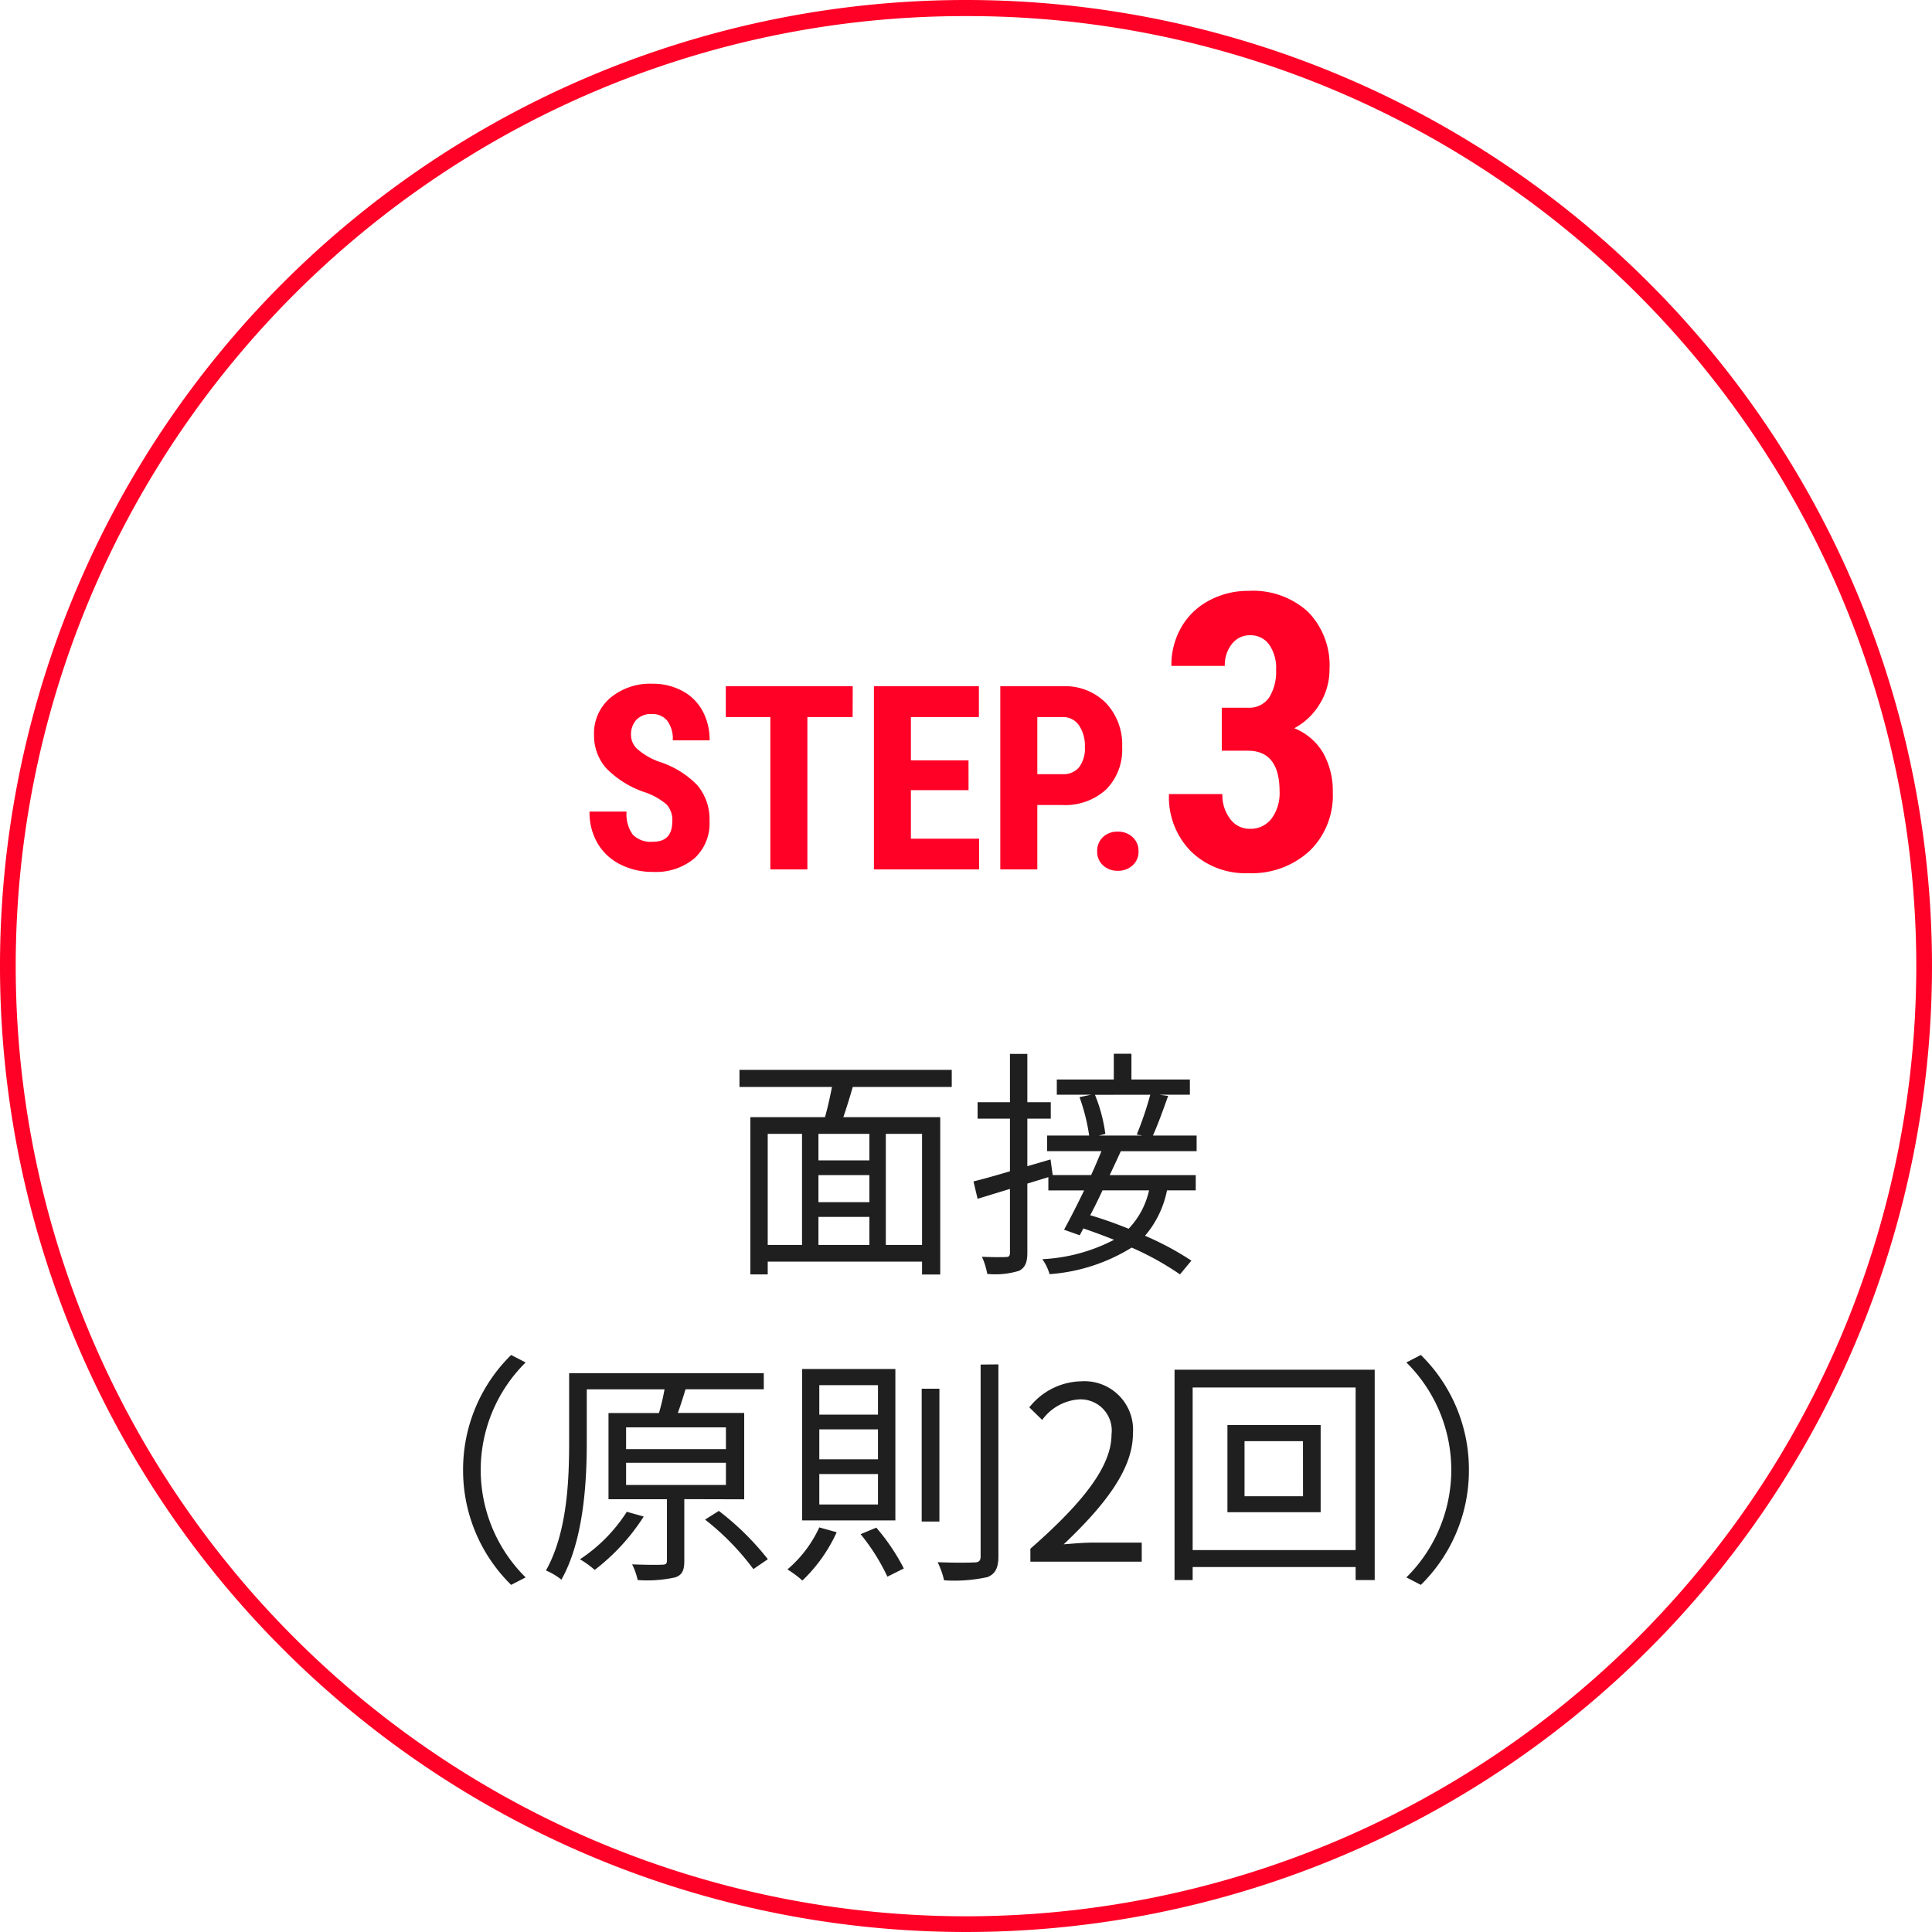
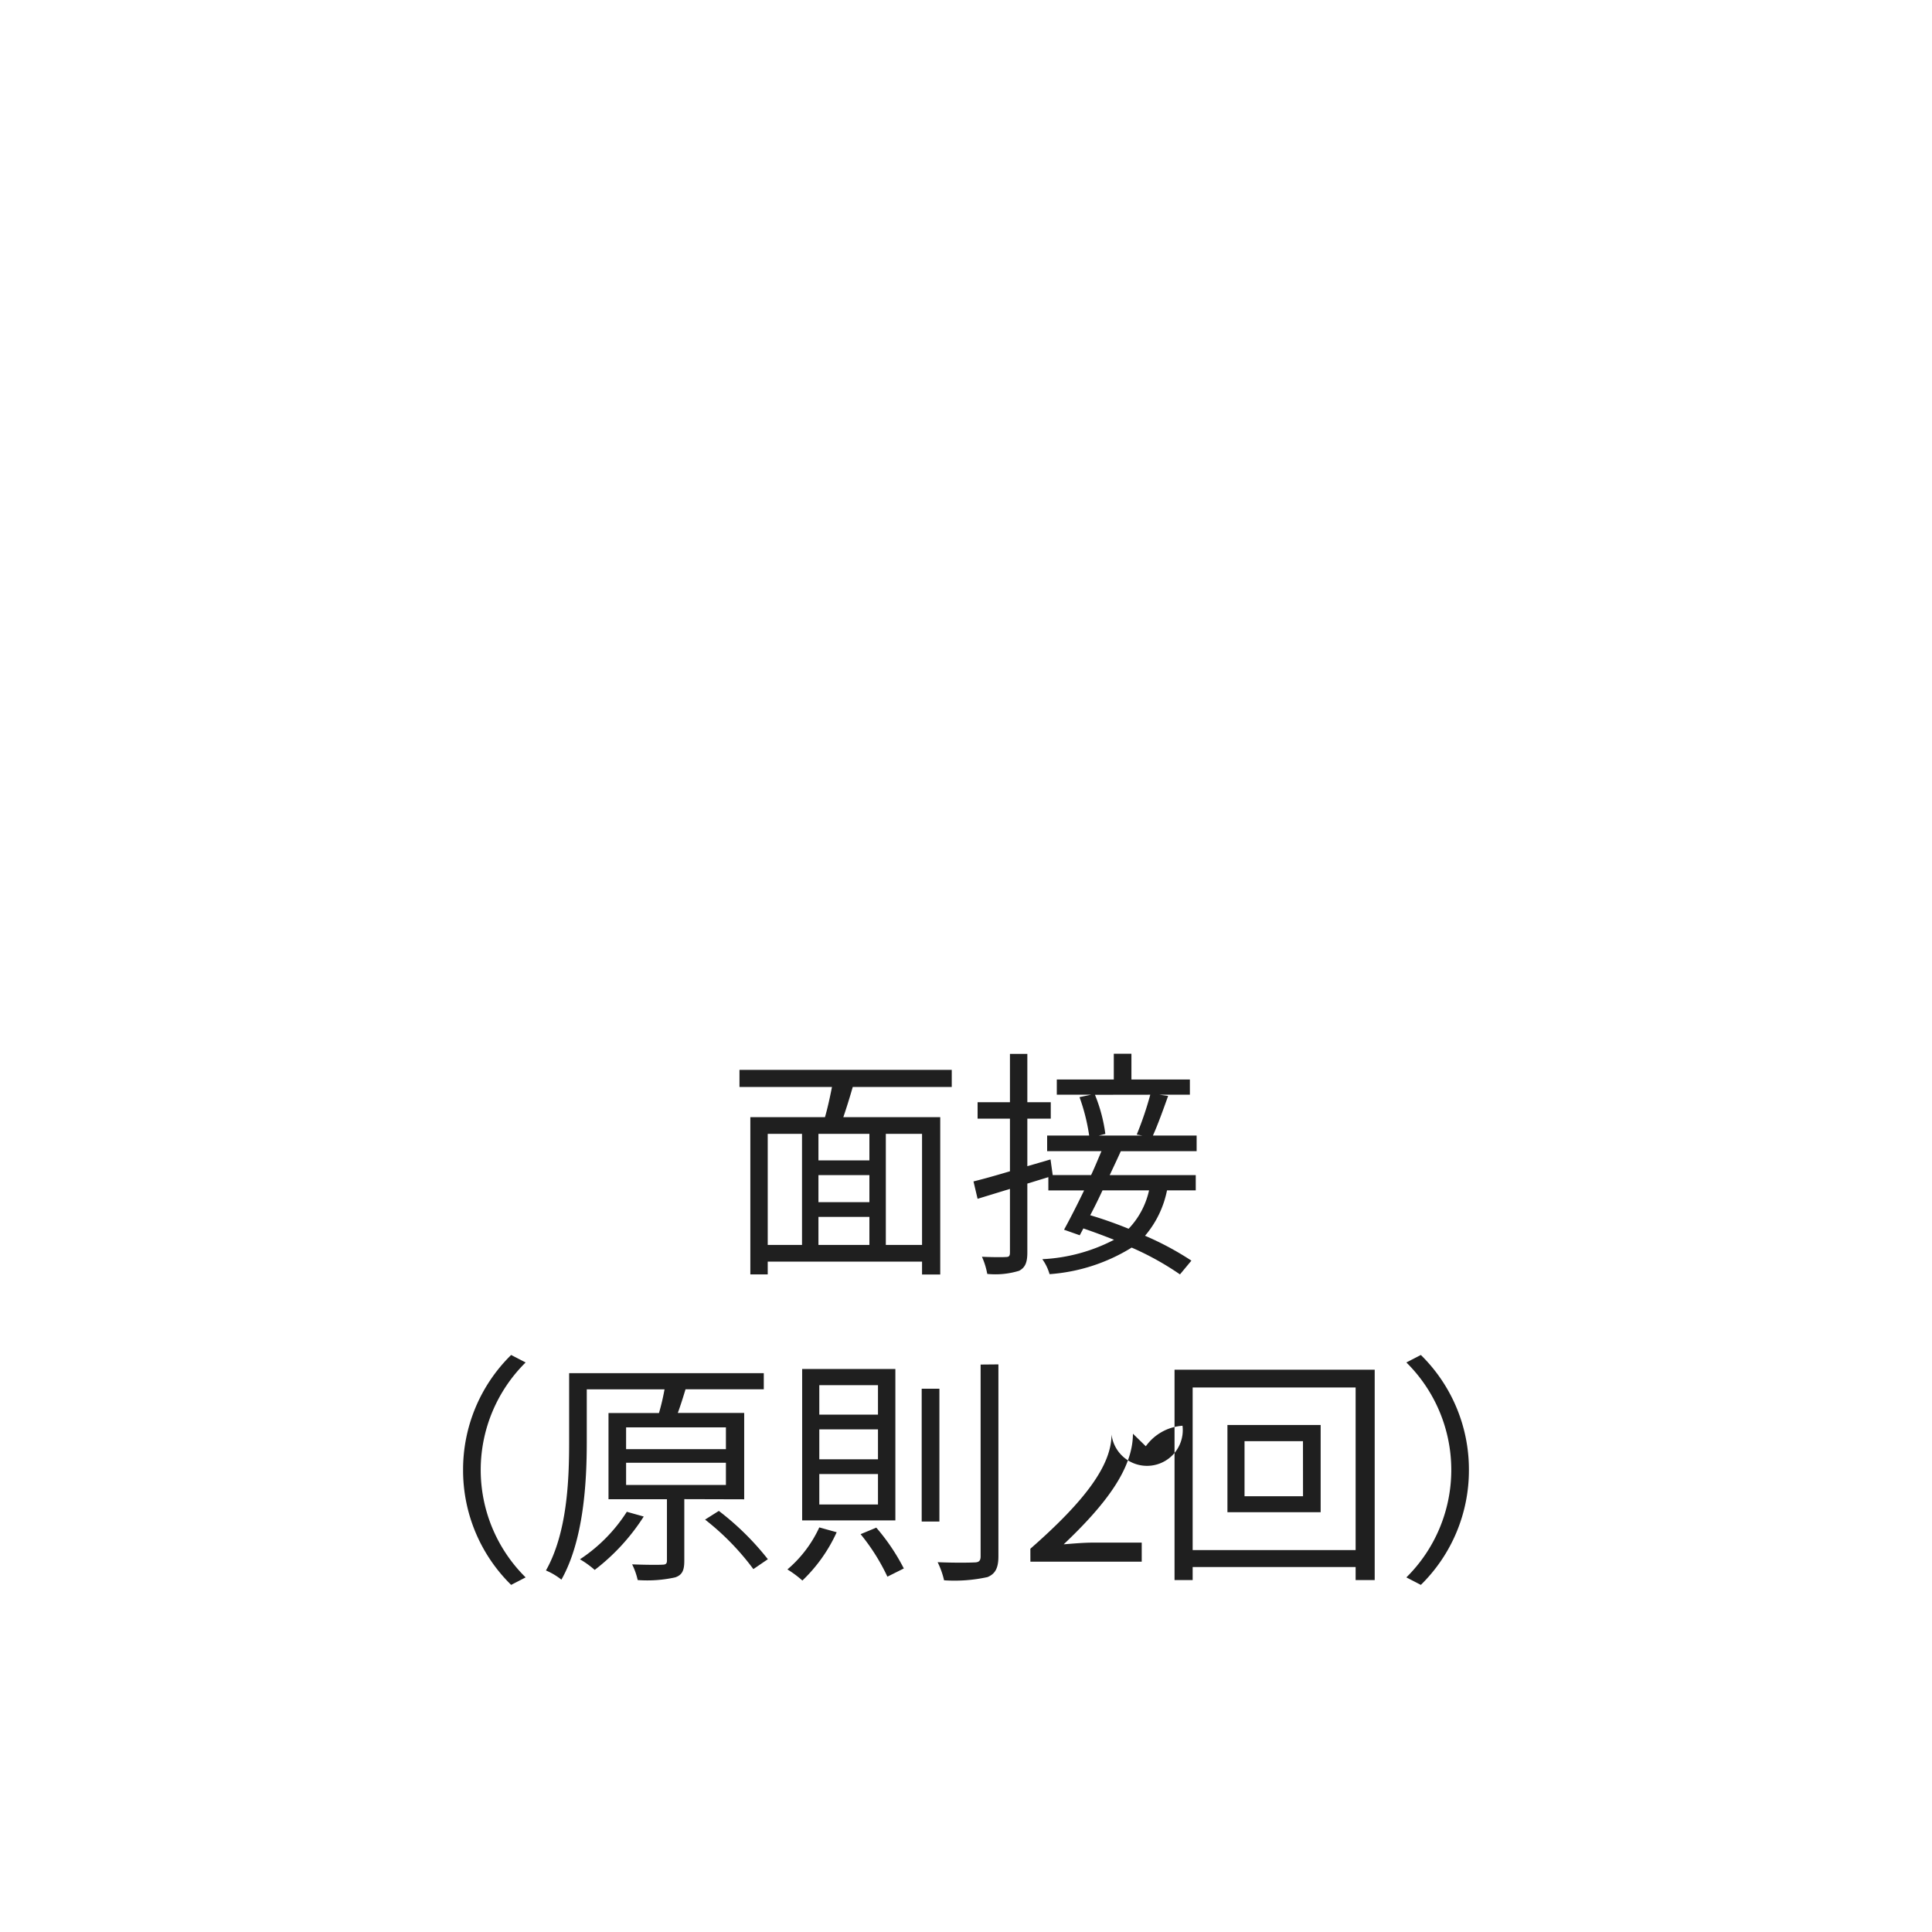
<svg xmlns="http://www.w3.org/2000/svg" width="120" height="120" viewBox="0 0 120 120">
  <g id="グループ_326" data-name="グループ 326" transform="translate(-781 -3958)">
    <path id="パス_387" data-name="パス 387" d="M-2.73-.675H-4.98v-6.9h2.25Zm-9.585-6.9h2.13v6.9h-2.13ZM-6-5.925H-9.165v-1.65H-6Zm-3.165,3.51H-6v1.74H-9.165ZM-6-3.33H-9.165V-5.01H-6Zm5.115-7.155V-11.55H-14.07v1.065h5.745c-.12.615-.27,1.305-.435,1.875h-4.635V1.155h1.08V.36H-2.73v.8H-1.6V-8.61H-7.62c.195-.57.405-1.245.585-1.875Zm12.33.48a20.845,20.845,0,0,1-.84,2.475l.345.06H8.25l.405-.1a9.8,9.8,0,0,0-.645-2.43Zm-.075,5.94A5.016,5.016,0,0,1,10.1-1.68c-.81-.33-1.62-.615-2.385-.84.255-.48.51-1,.765-1.545ZM14.325-6.5V-7.47H11.61c.3-.66.645-1.62.945-2.46l-.54-.075h1.89v-.945h-3.63v-1.6H9.18v1.6H5.64v.945H7.77l-.72.15a12.073,12.073,0,0,1,.6,2.385H5.04V-6.5H8.415c-.2.465-.405.975-.645,1.485H5.385L5.25-5.985l-1.44.42V-8.52H5.265V-9.54H3.81v-3H2.73v3H.72v1.02H2.73v3.27c-.855.255-1.65.48-2.265.63L.72-3.54l2.01-.615V-.21c0,.225-.06.285-.255.285C2.28.09,1.665.09.99.06a4.543,4.543,0,0,1,.33,1.065A5.022,5.022,0,0,0,3.3.93c.375-.2.51-.51.51-1.14V-4.485l1.305-.4v.825h2.22C6.9-3.15,6.45-2.28,6.09-1.62l.975.345L7.29-1.7c.615.21,1.26.45,1.905.705A10.742,10.742,0,0,1,4.74.21a2.98,2.98,0,0,1,.45.93,11.188,11.188,0,0,0,5.1-1.65,17.738,17.738,0,0,1,3,1.665L14,.3a18.509,18.509,0,0,0-2.88-1.545,6.212,6.212,0,0,0,1.365-2.82h1.785V-5.01H8.925c.24-.51.48-1.02.69-1.485Z" transform="translate(841 4036)" fill="#1f1f1f" />
-     <path id="パス_385" data-name="パス 385" d="M-31.237-5.7a9.966,9.966,0,0,0,2.985,7.14l.9-.465A9.387,9.387,0,0,1-30.142-5.7a9.387,9.387,0,0,1,2.79-6.675l-.9-.465A9.966,9.966,0,0,0-31.237-5.7Zm10.17,2.6A9.936,9.936,0,0,1-23.977-.15a5.938,5.938,0,0,1,.915.66,12.948,12.948,0,0,0,3.045-3.315Zm-.045-3.045h6.2v1.38h-6.2Zm0-2.2h6.2V-6.99h-6.2Zm7.335,4.47V-9.24H-17.9c.165-.45.33-.975.48-1.47h4.86v-1h-12.09v4.29c0,2.355-.12,5.625-1.44,7.965a4.061,4.061,0,0,1,.96.57c1.38-2.445,1.575-6.045,1.575-8.52v-3.3h4.83a13.829,13.829,0,0,1-.345,1.47h-3.135v5.355h3.63v3.81c0,.18-.06.255-.285.255C-19.087.2-19.867.2-20.737.165a4.216,4.216,0,0,1,.345.975A8.069,8.069,0,0,0-18.067.975c.45-.15.57-.45.57-1.035V-3.885Zm-2.43,1.26a15.9,15.9,0,0,1,3,3.075l.9-.615a17.015,17.015,0,0,0-3.045-3Zm13.455-8.13v8.25h1.1v-8.25Zm3.66-1.5V-.33c0,.285-.12.375-.39.375C.233.06-.712.075-1.762.03a5.1,5.1,0,0,1,.4,1.125,9.57,9.57,0,0,0,2.7-.2c.465-.195.675-.54.675-1.29V-12.255ZM-9.112-2.13A7.586,7.586,0,0,1-11.092.48a6.507,6.507,0,0,1,.93.69,9.673,9.673,0,0,0,2.13-3Zm2.565.42A12.656,12.656,0,0,1-4.882.93l1.02-.51a12.766,12.766,0,0,0-1.71-2.535ZM-9.112-8.22h3.645v1.86H-9.112Zm0,2.775h3.645v1.89H-9.112Zm0-5.52h3.645v1.83H-9.112Zm-1.065-1.005v9.405h5.79V-11.97ZM4,0h6.915V-1.185H7.868c-.555,0-1.23.06-1.8.105,2.58-2.445,4.3-4.68,4.3-6.87a3.016,3.016,0,0,0-3.195-3.255,4.205,4.205,0,0,0-3.24,1.62l.8.78a3.079,3.079,0,0,1,2.28-1.275A1.933,1.933,0,0,1,9.038-7.905c0,1.89-1.59,4.08-5.04,7.1ZM20.933-4.065H17.3v-3.42h3.63ZM16.238-8.49v5.415h5.79V-8.49ZM14.078-.72v-10.1H24.2V-.72ZM12.953-11.925V1.14h1.125V.33H24.2v.81h1.185V-11.925ZM31.237-5.7a9.966,9.966,0,0,0-2.985-7.14l-.9.465A9.387,9.387,0,0,1,30.142-5.7,9.387,9.387,0,0,1,27.352.975l.9.465A9.966,9.966,0,0,0,31.237-5.7Z" transform="translate(841 4055)" fill="#1f1f1f" />
-     <path id="パス_386" data-name="パス 386" d="M-18.242-2.984A1.425,1.425,0,0,0-18.6-4.035a4.093,4.093,0,0,0-1.293-.738,6.025,6.025,0,0,1-2.461-1.52,3.054,3.054,0,0,1-.75-2.059,2.886,2.886,0,0,1,1.02-2.309,3.847,3.847,0,0,1,2.59-.871,3.878,3.878,0,0,1,1.867.441,3.062,3.062,0,0,1,1.262,1.246,3.738,3.738,0,0,1,.441,1.828h-2.289a1.886,1.886,0,0,0-.34-1.215,1.19,1.19,0,0,0-.98-.418,1.228,1.228,0,0,0-.937.355,1.336,1.336,0,0,0-.336.957,1.179,1.179,0,0,0,.375.848A4.312,4.312,0,0,0-19.1-6.7a5.691,5.691,0,0,1,2.418,1.477A3.29,3.29,0,0,1-15.93-3a2.936,2.936,0,0,1-.945,2.32,3.742,3.742,0,0,1-2.57.836A4.426,4.426,0,0,1-21.453-.3a3.4,3.4,0,0,1-1.418-1.3,3.767,3.767,0,0,1-.512-1.992h2.3a2.173,2.173,0,0,0,.383,1.43,1.567,1.567,0,0,0,1.25.445Q-18.242-1.711-18.242-2.984Zm11.2-6.477H-9.852V0h-2.3V-9.461h-2.766v-1.914h7.883Zm7.2,4.539H-3.422v3.016H.813V0H-5.719V-11.375H.8v1.914H-3.422v2.688H.156ZM4.43-4V0h-2.3V-11.375H6.008A3.555,3.555,0,0,1,8.7-10.328a3.765,3.765,0,0,1,1,2.719,3.521,3.521,0,0,1-.992,2.641A3.769,3.769,0,0,1,5.961-4Zm0-1.914H6.008a1.25,1.25,0,0,0,1.016-.43,1.9,1.9,0,0,0,.359-1.25,2.255,2.255,0,0,0-.367-1.355,1.177,1.177,0,0,0-.984-.512H4.43ZM8.148-1.125A1.165,1.165,0,0,1,8.5-2a1.276,1.276,0,0,1,.926-.344,1.3,1.3,0,0,1,.922.34,1.143,1.143,0,0,1,.367.879,1.122,1.122,0,0,1-.371.879A1.326,1.326,0,0,1,9.43.086,1.3,1.3,0,0,1,8.512-.25,1.137,1.137,0,0,1,8.148-1.125Zm7.738-8.918h1.605a1.5,1.5,0,0,0,1.342-.639,3.02,3.02,0,0,0,.428-1.705,2.542,2.542,0,0,0-.439-1.588,1.413,1.413,0,0,0-1.178-.568A1.393,1.393,0,0,0,16.514-14a2.081,2.081,0,0,0-.439,1.359H12.758a4.688,4.688,0,0,1,.615-2.4A4.32,4.32,0,0,1,15.1-16.7a5.085,5.085,0,0,1,2.455-.6A5.067,5.067,0,0,1,21.242-16a4.742,4.742,0,0,1,1.336,3.563,4.057,4.057,0,0,1-.6,2.15,4.11,4.11,0,0,1-1.588,1.518,3.649,3.649,0,0,1,1.8,1.547,4.815,4.815,0,0,1,.592,2.438A4.785,4.785,0,0,1,21.33-1.137a5.3,5.3,0,0,1-3.8,1.371,4.834,4.834,0,0,1-3.557-1.354,4.786,4.786,0,0,1-1.365-3.557h3.316a2.434,2.434,0,0,0,.48,1.535,1.479,1.479,0,0,0,1.219.621,1.631,1.631,0,0,0,1.354-.633,2.653,2.653,0,0,0,.5-1.687q0-2.52-1.957-2.531H15.887Z" transform="translate(841 4012)" fill="#ff0026" />
-     <path id="楕円形_49" data-name="楕円形 49" d="M60,1A58.72,58.72,0,0,0,27.013,11.076,59.175,59.175,0,0,0,5.636,37.035a58.921,58.921,0,0,0,5.44,55.952,59.175,59.175,0,0,0,25.959,21.377,58.921,58.921,0,0,0,55.952-5.44,59.175,59.175,0,0,0,21.377-25.959,58.921,58.921,0,0,0-5.44-55.952A59.175,59.175,0,0,0,82.965,5.636,58.63,58.63,0,0,0,60,1m0-1A60,60,0,1,1,0,60,60,60,0,0,1,60,0Z" transform="translate(781 3958)" fill="#ff0026" />
+     <path id="パス_385" data-name="パス 385" d="M-31.237-5.7a9.966,9.966,0,0,0,2.985,7.14l.9-.465A9.387,9.387,0,0,1-30.142-5.7a9.387,9.387,0,0,1,2.79-6.675l-.9-.465A9.966,9.966,0,0,0-31.237-5.7Zm10.17,2.6A9.936,9.936,0,0,1-23.977-.15a5.938,5.938,0,0,1,.915.66,12.948,12.948,0,0,0,3.045-3.315Zm-.045-3.045h6.2v1.38h-6.2Zm0-2.2h6.2V-6.99h-6.2Zm7.335,4.47V-9.24H-17.9c.165-.45.33-.975.48-1.47h4.86v-1h-12.09v4.29c0,2.355-.12,5.625-1.44,7.965a4.061,4.061,0,0,1,.96.57c1.38-2.445,1.575-6.045,1.575-8.52v-3.3h4.83a13.829,13.829,0,0,1-.345,1.47h-3.135v5.355h3.63v3.81c0,.18-.06.255-.285.255C-19.087.2-19.867.2-20.737.165a4.216,4.216,0,0,1,.345.975A8.069,8.069,0,0,0-18.067.975c.45-.15.57-.45.57-1.035V-3.885Zm-2.43,1.26a15.9,15.9,0,0,1,3,3.075l.9-.615a17.015,17.015,0,0,0-3.045-3Zm13.455-8.13v8.25h1.1v-8.25Zm3.66-1.5V-.33c0,.285-.12.375-.39.375C.233.06-.712.075-1.762.03a5.1,5.1,0,0,1,.4,1.125,9.57,9.57,0,0,0,2.7-.2c.465-.195.675-.54.675-1.29V-12.255ZM-9.112-2.13A7.586,7.586,0,0,1-11.092.48a6.507,6.507,0,0,1,.93.69,9.673,9.673,0,0,0,2.13-3Zm2.565.42A12.656,12.656,0,0,1-4.882.93l1.02-.51a12.766,12.766,0,0,0-1.71-2.535ZM-9.112-8.22h3.645v1.86H-9.112Zm0,2.775h3.645v1.89H-9.112Zm0-5.52h3.645v1.83H-9.112Zm-1.065-1.005v9.405h5.79V-11.97ZM4,0h6.915V-1.185H7.868c-.555,0-1.23.06-1.8.105,2.58-2.445,4.3-4.68,4.3-6.87l.8.78a3.079,3.079,0,0,1,2.28-1.275A1.933,1.933,0,0,1,9.038-7.905c0,1.89-1.59,4.08-5.04,7.1ZM20.933-4.065H17.3v-3.42h3.63ZM16.238-8.49v5.415h5.79V-8.49ZM14.078-.72v-10.1H24.2V-.72ZM12.953-11.925V1.14h1.125V.33H24.2v.81h1.185V-11.925ZM31.237-5.7a9.966,9.966,0,0,0-2.985-7.14l-.9.465A9.387,9.387,0,0,1,30.142-5.7,9.387,9.387,0,0,1,27.352.975l.9.465A9.966,9.966,0,0,0,31.237-5.7Z" transform="translate(841 4055)" fill="#1f1f1f" />
  </g>
</svg>